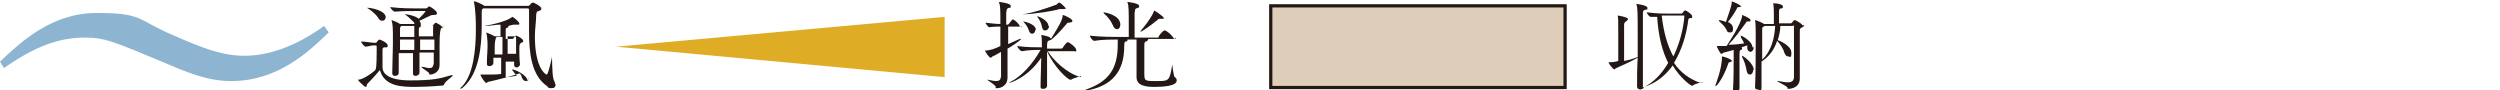
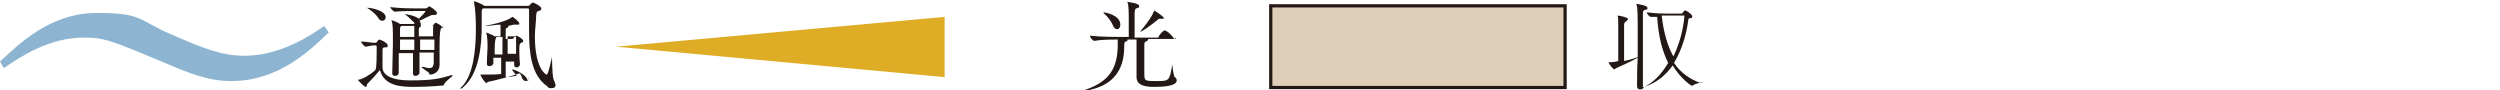
<svg xmlns="http://www.w3.org/2000/svg" id="_レイヤー_1" version="1.1" viewBox="0 0 385.6 13.9">
  <defs>
    <style>
      .st0 {
        fill: #231815;
      }

      .st1 {
        fill: #ece4d7;
      }

      .st1, .st2 {
        stroke: #231815;
        stroke-miterlimit: 10;
        stroke-width: .5px;
      }

      .st1, .st3 {
        display: none;
      }

      .st4 {
        fill: #dfad25;
      }

      .st2 {
        fill: #decdb8;
      }

      .st5 {
        fill: #8db5d1;
      }
    </style>
  </defs>
  <rect class="st2" x="196" y=".9" width="45.4" height="12.6" />
  <g>
    <path class="st0" d="M69.8,11.7s0,0,0,0c0,.1-1.1.8-1.3,1.3,0,.1-.1.2-.3.2-.1,0-2.1.2-4.1.2s-4.8,0-5.5-2.6c-.4.5-1.3,1.5-2,2.2,0,0,0,.4-.2.4s-1.2-1-1.2-1.1,0,0,.1,0c.7-.1,1.8-.8,2.5-1.4.2-.2.3-.4.3-3.1v-.6c0-.1,0-.2-.2-.2h-.3c-.3,0-1,.2-1.2.2h0c-.2,0-.7-.6-.7-.8.5,0,1.7.2,2,.2h.2c0,0,.2,0,.2-.1.3-.4.4-.4.4-.4.2,0,1.3.5,1.3.9s-.2.3-.4.3c-.2,0-.4,0-.4.4,0,.6,0,1.4,0,2.1v.6c0,.8.7,2,4.3,2s4.6-.3,6.3-.8c0,0,.2,0,.2,0h0ZM59.5,2.6c0,.3-.2.6-.5.6s-.5-.1-.7-.5c-.4-.6-1.2-1.2-1.7-1.5,0,0,0,0,0,0,0,0,0,0,.1,0,.5,0,2.8.4,2.8,1.5h0ZM68.4,3.9c0,.2-.2.3-.3.4-.2.1-.3,1-.3,2.5s0,1.7,0,2.1,0,.9,0,1.1c0,1.3-1.2,1.5-1.4,1.5s-.2,0-.2-.2c-.2-.3-1.2-.8-1.2-1s0,0,0,0,0,0,0,0c.5,0,.8.2,1.2.2s.6-.1.7-.7c0-.3,0-.9,0-1.7h-2.2c0,1.2,0,2.4,0,3.1h0c0,.3-.3.5-.6.5s-.4-.1-.4-.4h0c0-.9,0-2,0-3.1h-2.2c0,1.1,0,2.2,0,3h0c0,.5-.5.5-.6.5-.2,0-.4-.1-.4-.4h0c0-1.3.1-3.1.1-4.4s0-1.3,0-1.8c0-.2,0-1.4-.2-1.9,0,0,0,0,0-.1s0,0,0,0c0,0,.9.3,1.3.6h2.2v-.2c-.5-.5-1.1-1.1-1.5-1.3,0,0,0,0,0,0,0,0,0,0,.1,0,.3,0,1.5.2,2.1.7.3-.3.8-.8,1-1.1,0,0,0,0,0-.1s0,0-.1,0h-1.3c-1.1,0-2,0-3.3.1h0c-.2,0-.7-.5-.7-.7,1.7.2,3.4.2,4,.2h1.4c.1,0,.2,0,.3-.1.1,0,.2-.2.2-.2,0,0,0,0,.1,0,.2,0,1.2.7,1.2,1s-.2.3-.4.3c-.2,0-.5,0-.8.2-.3.1-1,.5-1.5.7.1.2.2.3.2.5s0,.2,0,.3h1.7c0,0,.2,0,.2-.1,0,0,.3-.4.4-.4s1.1.5,1.1.9h0ZM63.8,4h-1.9c-.2.2-.2.2-.2.6,0,.2,0,.6,0,1.1h2.2c0-.3,0-1.3,0-1.7ZM63.9,6.1h-2.2v1.6h2.2v-1.6ZM66.9,4.2s0-.2-.2-.2h-1.8s0,0,0,0c0,0,0,.1-.1.2-.1,0-.2,0-.2.4v1h2.2c0-.7,0-1.2,0-1.5ZM67,6.1h-2.2v1.6h2.2v-1.6Z" />
    <path class="st0" d="M85.7,13c0,.4-.2.6-.6.6s-.5,0-.7-.3c-2.5-1.7-2.8-5.3-2.8-8.5s0-2,0-2.9v-.3c0-.2,0-.3-.2-.3h-6.9c-.2.2-.2.2-.2.7v.2c0,.5,0,1.1,0,1.7,0,3.2-.4,7.4-2.8,9.5-.2.2-.4.3-.5.3s0,0,0,0c0,0,0-.2.3-.4,1.7-1.8,2.1-5.6,2.1-8.8s-.3-4.1-.3-4.2c0,0,0,0,0-.1,0,0,0,0,0,0,.3,0,1.4.5,1.6.7h.1c0,0,6.6,0,6.6,0,.1,0,.2,0,.3-.1.2-.3.4-.4.5-.4.2,0,1.3.6,1.3.9s-.2.3-.4.4c-.3.1-.3,0-.4.6,0,1-.2,2.2-.2,3.3,0,5,1.7,5.9,1.8,5.9.2,0,.4-.8.8-2.5,0-.2,0-.3,0-.3.1,0,0,2.8.3,3.6.1.2.2.4.2.6h0ZM81.6,11.9c0,.4-.3.6-.5.6s-.4-.1-.6-.5c0-.2-.2-.5-.3-.7-1.1.4-3.8,1.1-4.8,1.3-.2,0-.3.2-.4.2-.2,0-.9-1.1-.9-1.3s0,0,0,0h0c.4,0,.9,0,1.2,0,.6,0,1.5,0,2-.1v-2.5s-1.2,0-1.2,0c0,.2,0,.5,0,.8s-.3.5-.6.5-.4-.1-.4-.4h0c0-1.2.1-1.9.1-2.5s0-1.5-.2-2.3c0,0,0,0,0,0s0,0,0,0c0,0,1,.4,1.3.6h.9v-.6c0-.3,0-.8,0-1.2-.8,0-1.6.2-2.2.2s-.6,0-.6,0,.1,0,.3,0c1.3-.2,3.7-.8,4.3-1.4,0,0,0,0,0,0,.2,0,1.1.8,1.1,1s0,.2-.2.2-.1,0-.2,0c0,0-.2,0-.2,0s-.1,0-.2,0c-.2,0-.5.1-.9.2,0,0,0,0,0,.1s0,.1-.2.2c-.2,0-.2.1-.2.6,0,.3,0,.7,0,1.1h1c0,0,.2,0,.2-.1.3-.4.3-.4.4-.4.2,0,1.1.5,1.1.8s-.2.2-.3.3c-.2.1-.3.2-.3.9s0,1.5.1,2.4h0c0,.3-.3.5-.5.5s-.4-.1-.4-.4v-.5h-1.3c0,.8,0,1.6,0,2.4.7,0,1.3-.2,1.7-.2-.2-.3-.5-.6-.7-.9,0,0,0,0,0-.1,0,0,0,0,0,0,.3,0,2.4.8,2.4,1.9h0ZM76.6,5.7h0c-.2.2-.3.8-.3,1.8s0,.6,0,.9h1.2c0-1,0-1.9,0-2.7h-.9ZM79.6,7c0-.4,0-.8,0-1.2,0,0,0-.2-.2-.2h-1.1c0,.8,0,1.7,0,2.7h1.3c0-.5,0-1,0-1.4h0Z" />
  </g>
  <g>
-     <path class="st0" d="M157.7,4c0,0,0,.1-.3.1h-1.9c0,.8,0,1.8,0,2.7.7-.3,1.3-.6,1.8-.8,0,0,.2,0,.2,0s0,0,0,0c0,.2-2,1.5-2.1,1.5,0,.9,0,1.8,0,2.6,0,.3,0,1.5,0,1.9,0,1.1-.9,1.6-1.6,1.6s-.1,0-.2-.2c-.2-.4-1.3-1-1.3-1.1s0,0,0,0,0,0,.1,0c.5.1.9.2,1.2.2.6,0,.7-.2.8-.7,0-1,0-2.4,0-3.8-.4.2-.8.5-1.3.7-.1,0-.1.2-.3.2-.3,0-.9-1.1-.9-1.1h0s0,0,0,0c.8,0,1.6-.3,2.4-.7,0-1,0-2.1,0-3-.5,0-1,0-1.7.1h0c-.2,0-.6-.6-.6-.7.8.1,1.7.2,2.3.2,0-2.3,0-2.8-.2-3.3,0,0,0,0,0-.1s0,0,0,0c.1,0,1.8.2,1.8.6s-.1.3-.3.3c-.3.2-.3,0-.4.8v1.8c0,0,.2,0,.2,0,0,0,.1,0,.2-.1.5-.6.5-.7.6-.7.3,0,1.1.8,1.1,1.1h0ZM166.7,11.7c0,.1-1.1.3-1.5.6,0,0-.1,0-.1,0-.4,0-2.5-1.9-3.6-4.4v.6c0,1.4,0,3.2,0,4.7,0,.3-.2.5-.6.5s-.4-.1-.4-.4h0c0-1.4.1-3.1.1-4.4-2.1,3.1-4.8,3.9-5,3.9s0,0,0,0c0,0,.1-.1.3-.2,1.6-.8,3.3-2.6,4.6-4.9-.8,0-1.8,0-2.9.2h0c-.2,0-.7-.6-.7-.8,1.3.2,3,.2,3.8.2v-.2c0-.4,0-1.3-.1-1.7,0,0,0,0,0,0s0,0,0,0c.1,0,1.5.2,1.5.6,1.3-2.1,1.7-2.8,1.8-3.5,0-.1,0-.2,0-.2.2,0,1.5.6,1.5.9s-.2.2-.5.3c-.2,0-.3,0-.4.2-1.1,1.3-2.3,2.5-2.5,2.5-.1,0-.1,0,0,0,.2,0,0,0,0,0,0,0,0,0-.1,0-.3.2-.3,0-.4.6,0,.2,0,.4,0,.7h2.2c0,0,.1,0,.2-.1.1-.2.6-.9.8-.9s1.3.8,1.3,1.2,0,.2-.3.2h-4.1c.9,1.4,2.9,3.4,5.1,4,0,0,0,0,0,0h0ZM164.4,1.2c0,.1-.1.2-.3.2s-.1,0-.2,0c0,0-.1,0-.2,0s-.2,0-.3,0c-.9.3-4.1.8-5.6.8s-.5,0-.5,0,.1,0,.4,0c1.2-.1,3.7-.9,5-1.4.2,0,.4-.2.6-.4,0,0,0,0,.1,0,.2,0,1.1.9,1.1,1.1h0ZM159.7,4.5c0,.4-.2.7-.5.7s-.4-.2-.5-.5c-.2-.6-.6-1.1-.9-1.4,0,0,0,0,0,0,0,0,0,0,0,0s2,.3,2,1.4h0ZM161.8,4c0,.4-.3.7-.6.7s-.4-.2-.5-.6c-.1-.6-.4-1.1-.7-1.5,0,0,0,0,0-.1s0,0,0,0c.1,0,1.7.6,1.7,1.5h0Z" />
    <path class="st0" d="M181.4,5.8c0,.1,0,.2-.3.2h-4s0,0,0,.1c0,0-.1.2-.3.3-.2,0-.3.1-.3.6,0,.6,0,2.9,0,4.2s0,1.3,1.9,1.3,2,0,2.4-2.5c0,0,0-.1,0-.1,0,0,.2,1.9.4,2,.2.1.3.3.3.5,0,.9-2.2,1-3.4,1s-2.8-.1-2.8-1.5h0c0-1.8,0-2.9,0-4.2,0-.2,0-.5,0-.8s0-.6,0-.8h-1.4c0,0,0,0,0,.1,0,0,0,.2-.2.2-.2,0-.3,0-.3.8,0,3.9-2,6-5.5,6.7-.2,0-.4,0-.5,0s-.1,0-.1,0c0,0,.2-.1.5-.2,3.2-1.2,4.6-3.1,4.6-6.8s0-.6,0-.8c-1,0-2.5,0-3.6.2h0c-.3,0-.7-.6-.7-.8,1.6.2,4.1.2,5,.2h1c0-.7,0-1.6,0-2.2,0-1.5,0-2.8-.2-3.1,0,0,0,0,0-.1s0,0,0,0c.1,0,1.8.2,1.8.6s0,.2-.2.3c-.4.2-.4,0-.5.8,0,.4,0,1.1,0,1.9s0,1.5,0,1.9h3.5c.1,0,.2,0,.2-.1,0-.2.7-1,.9-1s0,0,.1,0c.6.2,1.4,1.2,1.4,1.3h0ZM172.8,3.8c0,.4-.2.7-.5.7s-.5-.2-.7-.7c-.2-.5-.8-1.3-1.3-1.7,0,0-.1-.1-.1-.2s0,0,0,0c.2,0,2.6.4,2.6,1.9h0ZM179.6,2.7c0,.1-.1.2-.4.2s-.1,0-.2,0,0,0-.1,0c-.2,0-.2,0-.4.2-1.1.9-2.4,1.8-2.6,1.8s0,0,0,0c0,0,0-.1.1-.2.5-.6,1.2-1.5,1.6-2.2.2-.3.3-.6.4-.8,0-.1,0-.1,0-.1,0,0,1.5.9,1.5,1.2h0Z" />
  </g>
  <g>
    <path class="st0" d="M262.9,12.6c0,.1-1.4.2-1.8.6,0,0-.1,0-.2,0-.1,0-1.7-1.1-2.9-3.1-1.1,1.5-2.5,2.7-4.4,3.3,0,.2-.4.4-.6.4s-.5-.1-.5-.5h0c0-1.2,0-2.8.1-4.4-1.2.7-2.5,1.2-3.3,1.6-.1,0-.2.2-.3.2-.2,0-.9-.9-.9-1.1s0,0,0,0h.2c.4,0,1.1-.1,1.3-.2,0-.8,0-1.5,0-2.2s0-1.8,0-2.4c0-1.6,0-2.1-.1-2.4,0,0,0,0,0,0,0,0,0,0,0,0,.3,0,1.6.3,1.6.5s-.1.2-.3.4c-.3.2-.3.3-.3.7,0,.5,0,1.8,0,3.1s0,1.6,0,2.3c.6-.1,1.3-.3,2.1-.6,0-1.2,0-2.3,0-3.3,0-3.3,0-4.4-.2-4.8,0,0,0,0,0-.1,0,0,0,0,0,0,0,0,1.7.2,1.7.6s0,.2-.3.3c-.2.1-.4,0-.4.6,0,.8,0,2.4,0,4.3s0,5.1,0,7.1c1.6-.7,2.9-2.1,3.9-3.8-.9-1.8-1.5-4-1.7-7.1-.3,0-.7,0-1,0-.2,0-.6-.5-.6-.7,1.6.2,2.7.2,3.4.2h1.9c0,0,.2,0,.2-.1.3-.4.4-.4.4-.4.2,0,1.1.6,1.1.9s0,.3-.3.3c-.2,0-.3.1-.3.3-.3,2.3-1,4.6-2.2,6.6,1,1.5,2.4,2.5,4.1,3.1,0,0,.1,0,.1,0h0ZM259.8,2.4s0,0-.1,0h-2c-.3,0-.8,0-1.4,0,.3,2.6.9,4.7,1.8,6.3,1.4-2.8,1.7-5.8,1.7-6.3h0Z" />
-     <path class="st0" d="M267.2,9.3c0,0,0,.2-.4.3-.2,0-.2.1-.3.4-.7,2-1.7,3.3-1.9,3.3s0,0,0,0,0-.1,0-.2c0,0,1-2.5,1-4.3s0-.1,0-.1c.2,0,1.5.4,1.5.7h0ZM270.5,7.3c0,.4-.3.7-.5.7s-.5-.2-.5-.6c0-.1,0-.3,0-.4l-.9.3c0,0,.1,0,.1.2s0,.1-.2.2c-.2.1-.2.1-.2,1.5s0,3.1,0,4.4c0,.3-.2.6-.6.6s-.4-.1-.4-.4h0c.1-1.7.1-3.4.1-5s0-.8,0-1.1c-.6.2-1.2.3-1.5.4-.1,0-.2.2-.4.2-.2,0-.7-1.1-.7-1.2s0,0,0,0,0,0,.1,0c.3,0,.8,0,1,0h.4c.4-.6,2.2-3.3,2.4-4.6,0-.1,0-.2,0-.2s1.3.5,1.3.8-.1.2-.4.2c-.1,0-.2,0-.3.2-.8,1.1-1.9,2.6-2.7,3.4.8,0,1.8-.1,2.4-.2-.1-.4-.4-.7-.5-1,0,0,0-.2,0-.2s0,0,0,0c.2,0,1.8.9,1.8,1.8h0ZM268.6.9c0,.1-.1.2-.4.2-.2,0-.2,0-.3.2-.3.6-.9,1.5-1.4,2.1.3.1.8.4.8,1s-.2.6-.5.6-.4-.1-.5-.4c-.3-.6-.8-1-1.1-1.3,0,0-.1-.1-.1-.2s0,0,0,0c.2,0,.7.1,1.1.3.8-2.3.9-2.7.9-3v-.2c0,0,0,0,0,0s1.4.5,1.4.8h0ZM270.4,10.8c0,.4-.2.7-.5.7s-.4-.2-.5-.6c-.1-.7-.4-1.6-.7-2.1,0-.1,0-.2,0-.2s0,0,0,0c.2,0,1.8,1.2,1.8,2.2h0ZM278.3,3.9c0,.1-.1.2-.3.3-.3.2-.4.1-.4.6,0,.2,0,.6,0,1.1,0,1.6,0,4.2,0,5.2s0,.7,0,1c0,1.5-1.5,1.6-1.7,1.6s-.2,0-.2-.2c-.2-.3-1.6-.9-1.6-1s0,0,0,0,.1,0,.2,0c.6.1,1.1.2,1.4.2.8,0,.9-.3,1-.7,0-.6,0-1.5,0-2.6,0-2.1,0-4.6,0-5.2s0-.2-.2-.2h-1.9c0,.8-.2,1.5-.4,2.2.4.1,2.1.9,2.1,1.9s-.2.6-.5.6-.4-.2-.6-.6c-.1-.5-.6-1.3-1.1-1.8-.4,1.3-1.2,2.4-2.4,3.2,0,1.3,0,2.6,0,3.8s-.3.5-.6.5-.4-.1-.4-.4h0c.1-1.8.1-4.9.1-7.1v-1.4c0-.3,0-1.3-.1-1.8,0,0,0,0,0,0,0,0,0,0,0,0,.2,0,1.1.4,1.4.6h0s1.5,0,1.5,0c0-.5,0-1,0-1.5s0-1.1-.1-1.7h0s0,0,0,0c.7,0,1.5.2,1.5.5s-.1.3-.3.3c-.2,0-.3.1-.3.5,0,.6,0,1.2,0,1.8h1.8c0,0,.1,0,.2-.1.2-.3.3-.4.4-.4.2,0,1.2.6,1.2.8h0ZM272.2,4c-.4.2-.4.2-.4.6,0,1.2,0,2.9,0,4.6,1.4-1.3,1.9-3.3,2-5.2,0,0-1.5,0-1.5,0Z" />
  </g>
  <rect class="st1" x="288" y=".9" width="45.4" height="12.6" />
  <g class="st3">
    <path class="st0" d="M353.7,2.9c0,0,0,.2-.3.2h-10.2c-.2.2-.2.2-.2.6v.2c0,.7,0,1.4,0,2.1,0,2.6-.4,5.3-2.5,7.3-.2.2-.4.3-.4.3s0,0,0,0c0,0,0-.1.2-.3,1.4-1.7,1.8-4.2,1.8-6.7s-.1-3.5-.4-4.4c0,0,0,0,0-.1s0,0,0,0c0,0,1.2.4,1.6.7h0s3.7,0,3.7,0v-.4c0-.7,0-1.4-.1-1.9,0,0,0,0,0-.1s0,0,0,0c0,0,1.8.2,1.8.6s0,.2-.2.3c-.4.2-.4,0-.4.6,0,.1,0,.7,0,1h3.2c.1,0,.2,0,.3-.1.6-.8.7-.9.9-.9s0,0,0,0c.5.2,1.4,1,1.4,1.3h0ZM354.1,11.5c0,.1-1.2.1-1.7.5,0,0-.1,0-.2,0-.2,0-2.5-2-3.8-5.1v.6c0,2.1,0,4.7.1,5.8h0c0,.3-.3.5-.6.5s-.5-.1-.5-.4h0c0-1.3.1-3.7.1-5.7-2.1,3.8-5.4,5.1-5.6,5.1s0,0,0,0c0,0,0-.1.2-.2,1.6-1.1,3.4-2.9,4.9-5.8-.9,0-2,0-2.9.2h0c-.3,0-.7-.6-.7-.8,1.3.2,3.1.2,4.1.2,0-.7,0-2.2-.2-2.7,0,0,0,0,0,0s0,0,0,0c.3,0,1.7.3,1.7.5s0,.2-.2.3c-.3.2-.4,0-.4.6,0,.3,0,.8,0,1.4h2.4c0,0,.2,0,.2-.2.7-.9.7-.9.8-.9s0,0,.1,0c.2,0,1.3.9,1.3,1.2s0,.2-.3.2h-4.3c1,1.8,2.9,3.8,5.4,4.7,0,0,.1,0,.1,0h0Z" />
    <path class="st0" d="M360.6,2.2c0,.2-.2.3-.3.3-.2.2-.2.1-.2.5,0,.4,0,1,0,1.7,0,1.7,0,4,.1,5.2h0c0,.4-.3.6-.6.6s-.4-.1-.4-.5,0-.4,0-.7h-1.5c0,.6,0,1.1,0,1.6s-.3.6-.6.6-.4-.1-.4-.5h0c0-1.5,0-3.5,0-5.2,0-2.7,0-3.9-.2-4.6,0,0,0,0,0,0,0,0,0,0,0,0,0,0,.9.3,1.3.7h0s.9,0,.9,0c0,0,.2,0,.2-.1.2-.4.3-.4.4-.4.2,0,1.1.6,1.1.8h0ZM359.2,2.5c0,0,0-.2-.1-.2h-1.2c-.2.2-.2,1.1-.2,3h1.6c0-1.1,0-2.2,0-2.8ZM357.7,5.8c0,1,0,2.2,0,3.3h1.5c0-1,0-2.2,0-3.3h-1.6ZM370.2,12.7c0,.1-1.1.5-1.5.9,0,0,0,0-.1,0-.3,0-2-.3-3.4-1.8-2,1.7-4.6,2-5,2s-.2,0-.2,0c0,0,.1-.1.4-.2,1.6-.4,3.1-1.1,4.4-2.4-.5-.7-.9-1.6-1-2.4h0c-2.1,4.6-5.8,5-5.9,5s0,0,0,0c0,0,.1-.1.3-.2,3.1-1.2,4.7-4,5.4-6.3-.7,0-1.5,0-2.2.2h0c-.2,0-.7-.6-.7-.8.9.1,2.1.2,3,.2v-.2c.2-.4.2-.9.2-1.3-.5,0-1.1,0-1.9.1h0c-.2,0-.7-.6-.7-.8,1.3.2,2.6.2,3.3.2h1.4c.3-.4.9-1.7,1.1-2.3,0-.2,0-.5.1-.7,0,0,0,0,0,0,.1,0,1.4.7,1.4.9s-.2.2-.4.2c-.2,0-.3,0-.4.2-.2.3-1.2,1.4-1.6,1.9h.8c0,0,.1,0,.2-.1,0,0,.4-.6.6-.6s1.1.6,1.1.9,0,.2-.3.2h-3.6s0,0,0,.1c0,0-.1.2-.3.2-.1,0,0,0-.2.6,0,.2,0,.4-.1.6h3.1c0,0,.2,0,.2-.1.5-.8.7-.8.7-.8.2,0,1.2.7,1.2,1.1s0,.2-.3.2h-5.1c-.1.4-.3.8-.4,1.2h2.6c0,0,.1,0,.2,0,0,0,.2-.2.3-.3,0,0,0,0,0,0,0,0,1,.4,1,.8s-.1.3-.4.3c-.2,0-.2,0-.3.3-.5.8-1,1.4-1.6,2,1,.8,2.3,1.2,4.1,1.2h.4c0,0,0,0,0,0h0ZM368.6,1.5c0,.1-.1.2-.3.2s-.2,0-.3,0c0,0-.2,0-.2,0-.1,0-.2,0-.3,0-1,.3-4.6.8-6.3.8s-.5,0-.5,0,.1,0,.4,0c1.3-.1,4.2-.9,5.6-1.4.2,0,.5-.2.6-.4,0,0,0,0,.1,0,.2,0,1.2.9,1.2,1.1h0ZM363.2,4.1c0,.3-.2.6-.5.6s-.3-.1-.4-.4c-.2-.5-.5-1-.8-1.4,0,0,0,0,0-.1,0,0,0,0,0,0,.5,0,1.8.6,1.8,1.4h0ZM365.4,4c0,.4-.3.6-.5.6s-.4-.1-.4-.5c0-.5-.3-1.1-.6-1.5,0,0,0,0,0-.1s0,0,0,0c.2,0,1.5.7,1.5,1.5h0ZM366.5,8.9s0,0-.1,0h-2.5c.2.7.6,1.5,1.2,2.1.5-.6,1-1.2,1.4-1.9,0,0,0,0,0,0h0Z" />
    <path class="st0" d="M385.6,7.9c0,0,0,.2-.3.2h-5.9c.3,0,.7.1.7.3s0,.1-.2.2c-.2,0-.2,0-.4.5,0,.2-.1.4-.2.5h2.6c.2,0,.2,0,.3-.1.4-.3.4-.3.4-.3.2,0,1.1.6,1.1.9s-.1.2-.4.3c-.3.1-.3.1-.4.5-.3,1.6-1.4,2.8-2.8,2.8s-.6,0-.6-.2c-.1-.3-1.5-1.2-1.5-1.3s0,0,0,0c0,0,0,0,.1,0,.8.2,1.5.5,2.1.5,1.3,0,1.9-1.8,1.9-2.5s0-.1-.2-.1h-2.8c-1,2.2-2.8,3.5-5.8,3.9-.1,0-.2,0-.3,0s-.1,0-.1,0c0,0,.1-.1.4-.2,4.9-1.2,5.3-5.2,5.3-5.6-.8,0-1.9,0-3,.1h0c-.1,0-.3-.1-.4-.3-.7,4.7-3.4,5.6-3.5,5.6s0,0,0,0c0,0,0-.1.3-.3,2-1.9,2.4-5.1,2.4-7.5s0-2.4-.3-3.3c0,0,0,0,0,0,0,0,0,0,0,0,.1,0,1.1.4,1.6.7h0s6.5,0,6.5,0c0,0,.2,0,.2-.1,0-.1.4-.5.5-.5s1.3.6,1.3,1-.1.3-.3.4c-.4.2-.4,0-.4.5h0c0,.4,0,1.2.1,1.6h0c0,.4-.4.5-.7.5s-.4-.1-.4-.4h0c0-.1,0-.2,0-.4h-7.3c0,.6,0,1.3-.1,2,1.3.1,2.9.2,3.8.2v-.2c0-.7,0-1-.1-1.5,0,0,0,0,0,0s0,0,0,0c0,0,1.7.2,1.7.5s-.1.2-.2.3c-.3.2-.4,0-.4.6v.5h3.2c0,0,.2,0,.2-.1,0,0,.7-.8.8-.8s1.4.8,1.4,1.2h0ZM385.4,1.4c0,0,0,.2-.3.2h-7.5c-.9,0-3,0-4.3.2h0c-.3,0-.7-.6-.7-.8,1.6.2,4.2.2,5.1.2h5c.1,0,.2,0,.2-.1.1-.2.7-1,.9-1s0,0,.1,0c.3.1,1.4,1,1.4,1.4h0ZM382.7,4.6c0-.4,0-.9,0-1,0-.1,0-.2-.2-.2h-6.7s0,0-.1,0c-.2.1-.3.1-.3.6v1.1h7.3v-.6h0Z" />
  </g>
  <polygon class="st4" points="95 7.2 145.7 11.9 145.7 2.6 95 7.2" />
  <path class="st5" d="M35.6,12.5c-2.6,0-5.1-.6-9.7-2.6-8.8-3.7-9.8-4.1-13-4.1-5.4,0-9.8,3-12.3,4.7L0,9.5C3,6.7,7.8,2,14.9,2s6.2,1,11.5,3.3c4.8,2.1,7.8,3.3,11.3,3.3,5.5,0,10.2-3.1,12.3-4.6l.7,1c-3,2.9-7.8,7.5-15,7.5" />
</svg>